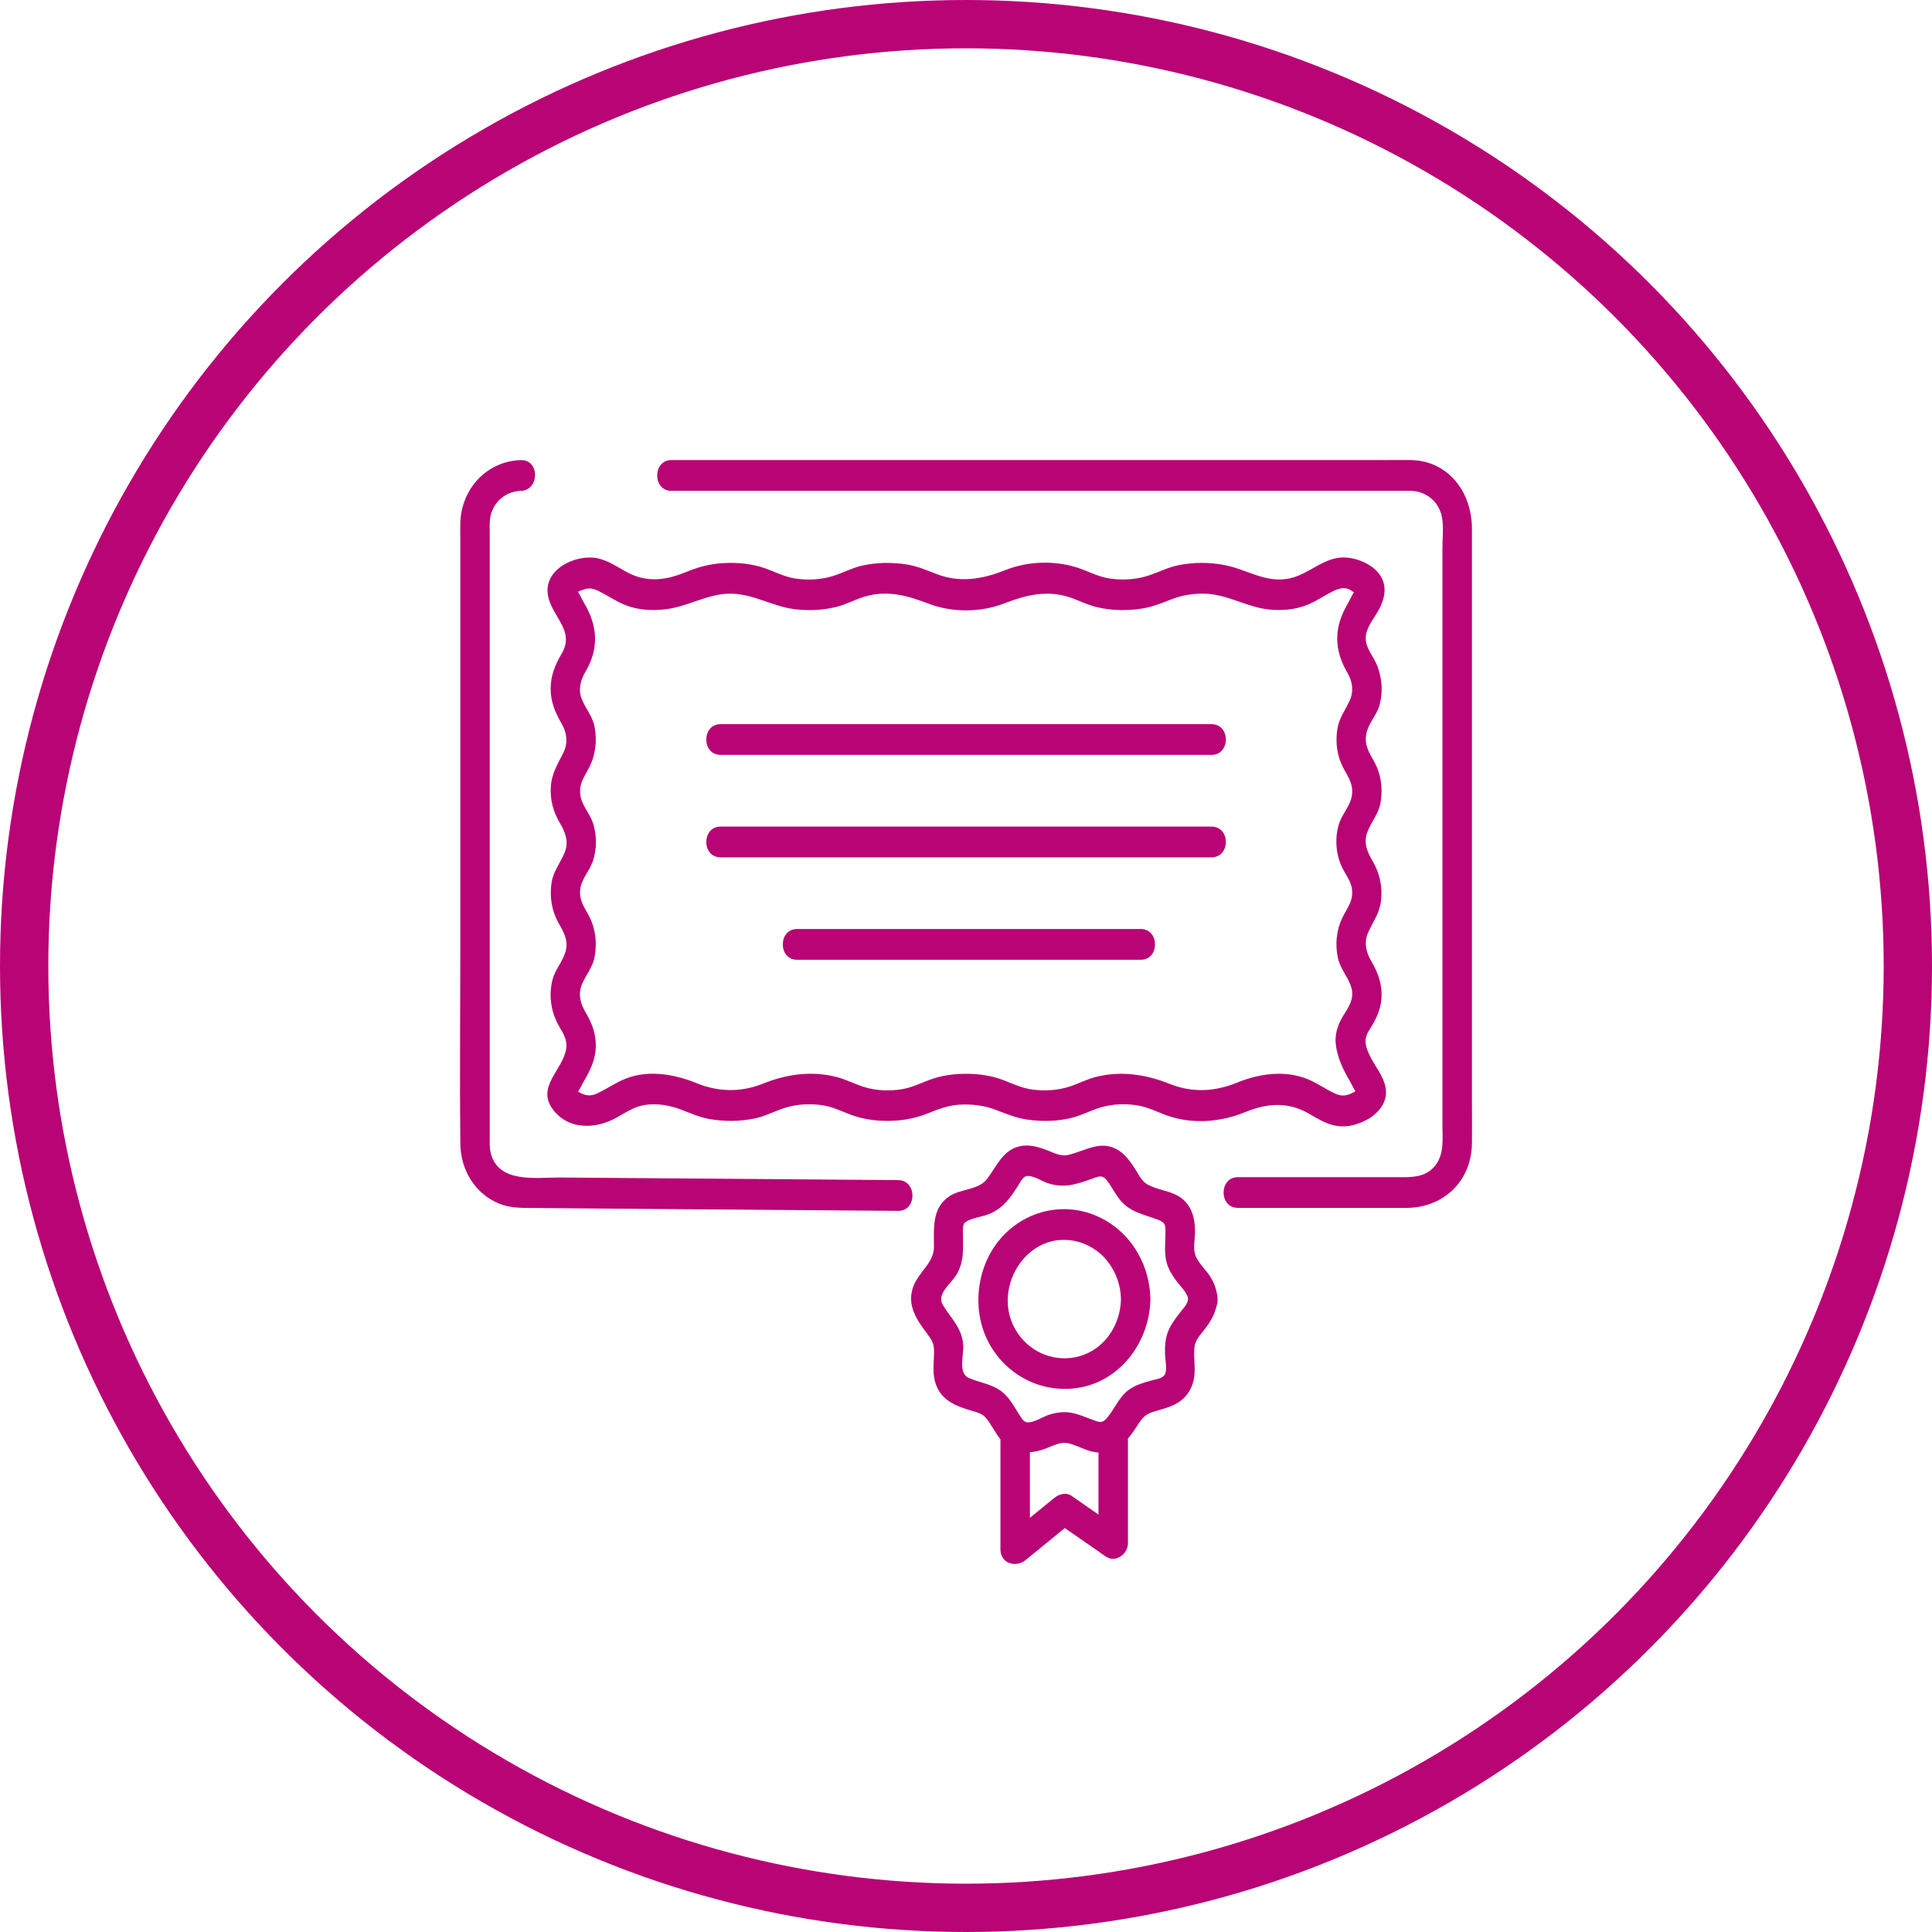
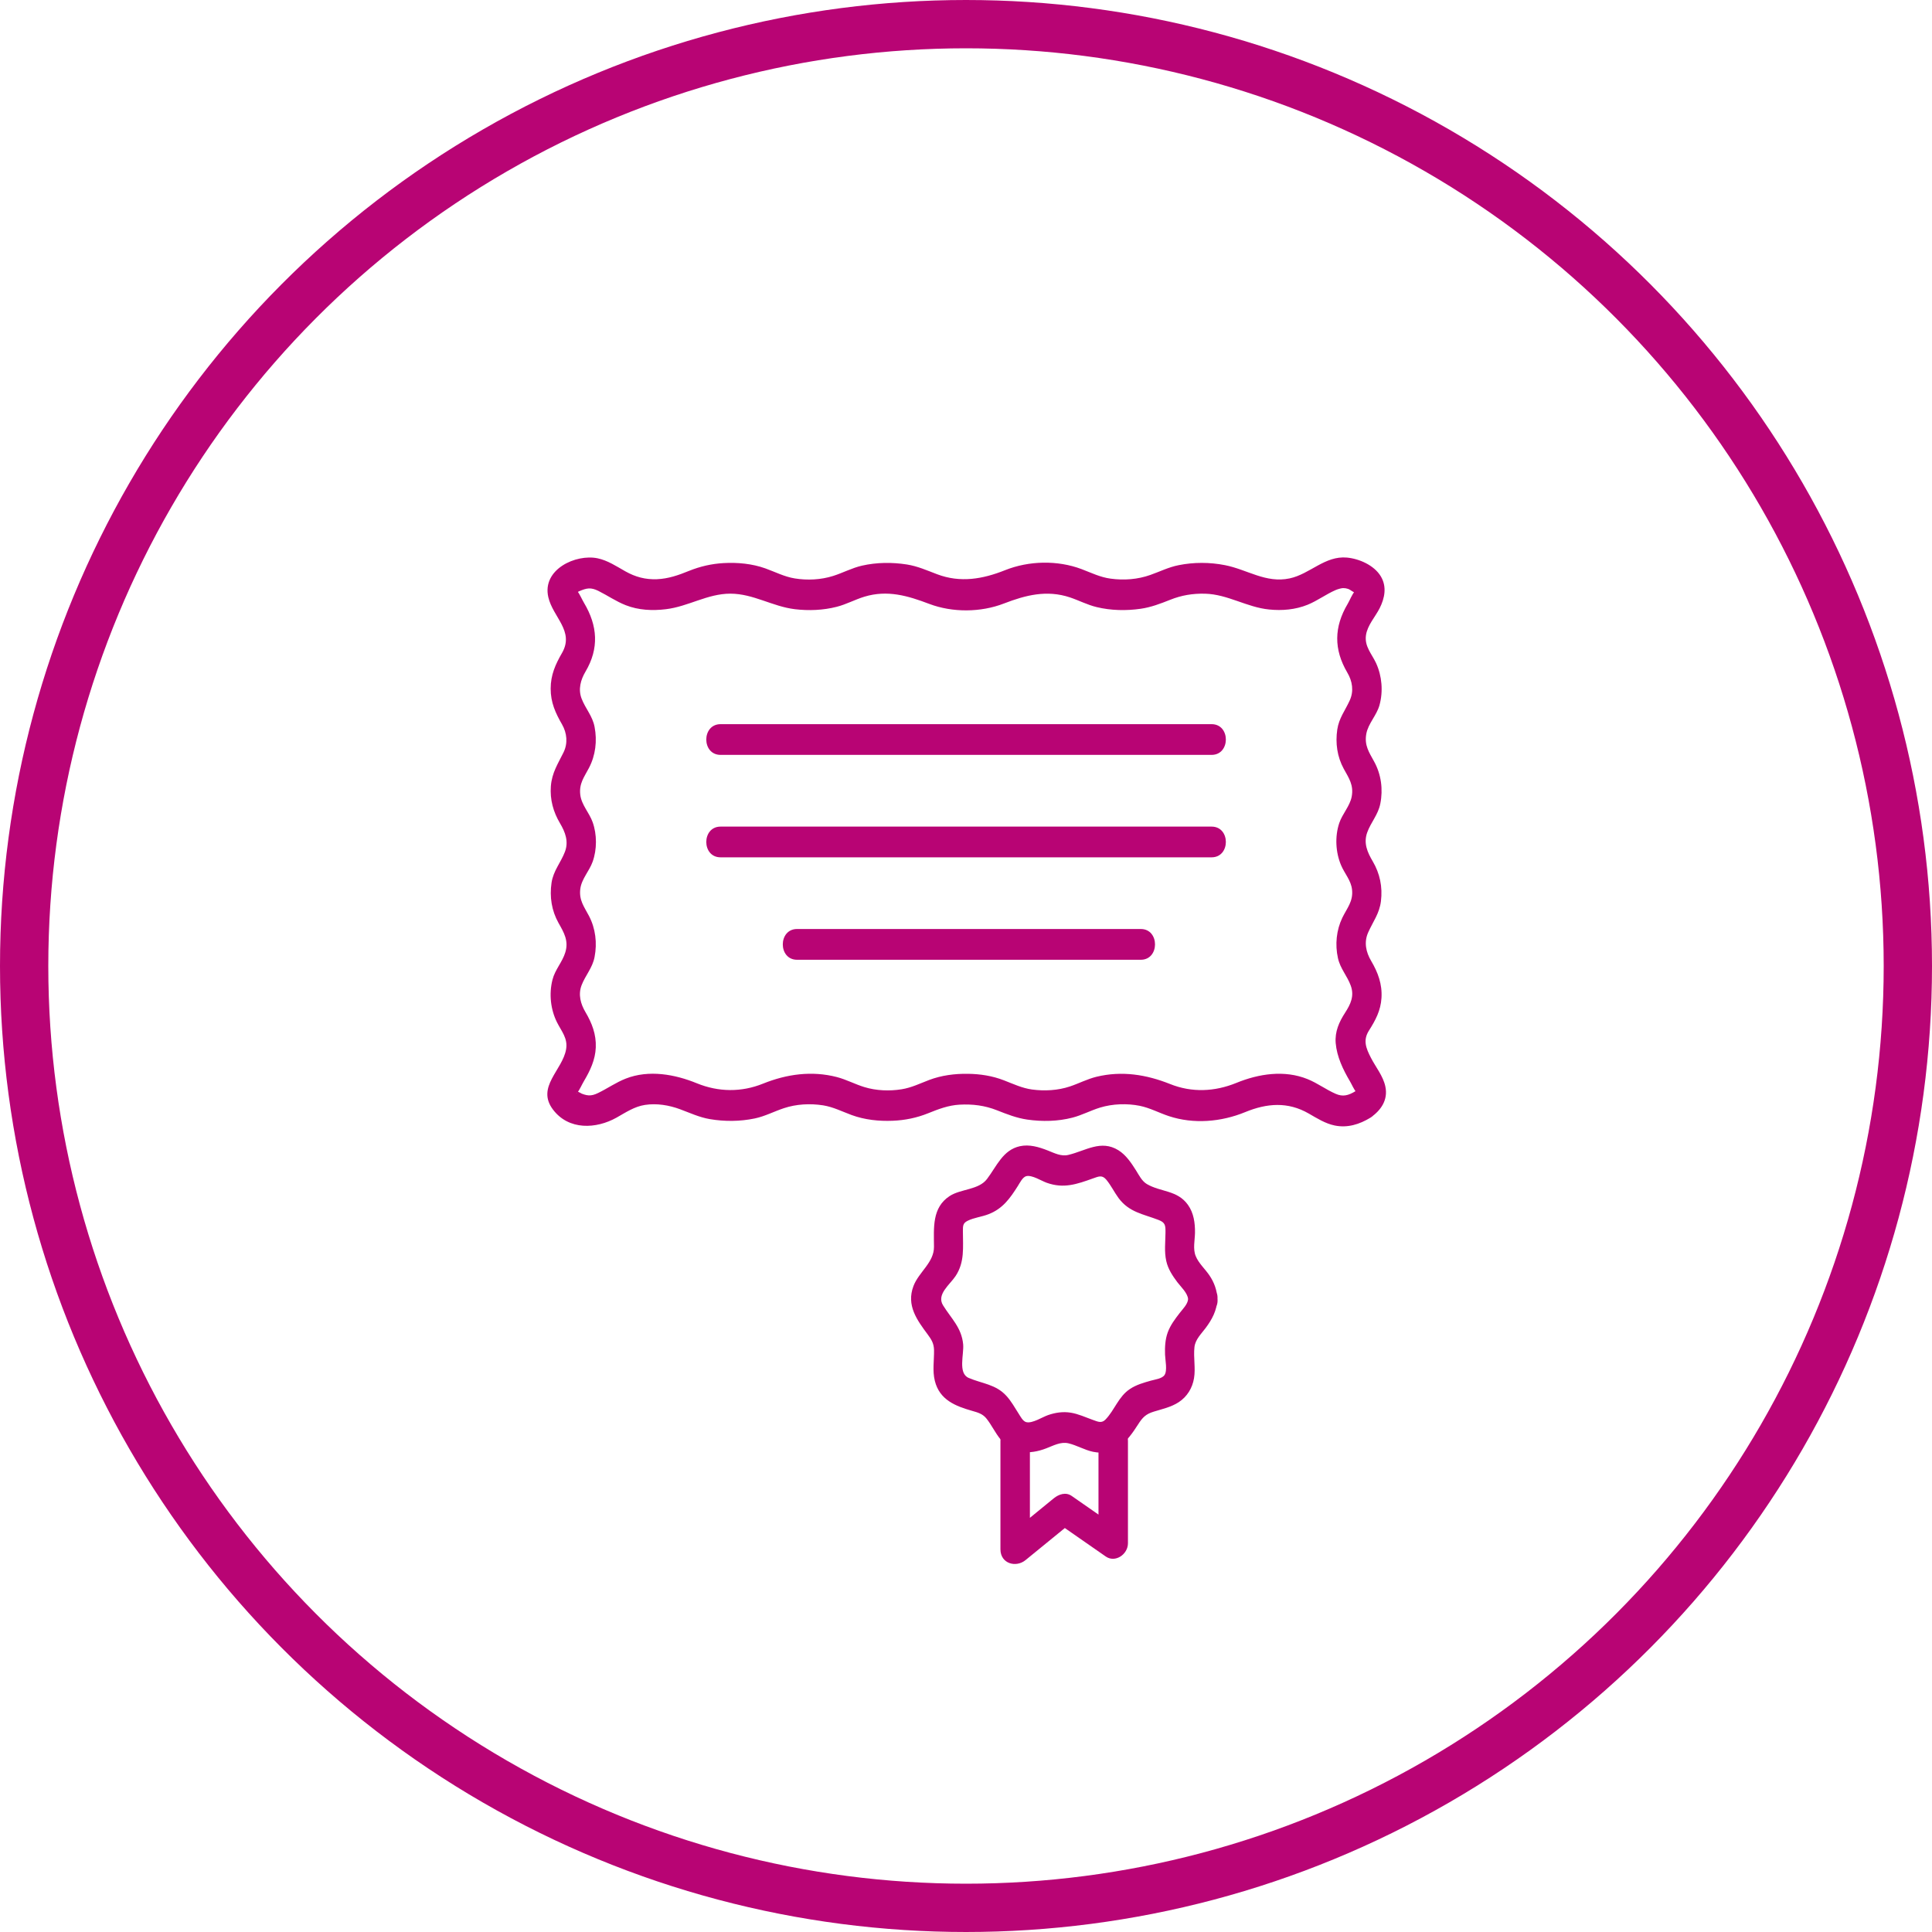
<svg xmlns="http://www.w3.org/2000/svg" width="40" height="40" viewBox="0 0 40 40" fill="none">
  <circle cx="20" cy="20" r="19.5" stroke="#B80474" />
  <g clip-path="url(#clip0_3470_3346)">
-     <path d="M13.901 10.162H15.594C16.927 10.162 18.259 10.162 19.591 10.162C21.15 10.162 22.709 10.162 24.268 10.162C25.513 10.162 26.757 10.162 28.001 10.162H29.007C29.073 10.162 29.139 10.161 29.204 10.162C29.511 10.167 29.784 10.37 29.85 10.691C29.893 10.899 29.864 11.142 29.864 11.352V23.285C29.864 23.569 29.904 23.889 29.72 24.125C29.547 24.347 29.309 24.372 29.059 24.372H25.628C25.235 24.372 25.235 25.008 25.628 25.008H29.117C29.864 25.008 30.462 24.478 30.475 23.674C30.479 23.398 30.475 23.122 30.475 22.846C30.475 21.498 30.475 20.15 30.475 18.801V10.95C30.475 10.187 29.988 9.545 29.22 9.525C29.061 9.522 28.9 9.525 28.74 9.525C27.691 9.525 26.642 9.525 25.593 9.525C24.039 9.525 22.486 9.525 20.932 9.525H16.511C15.68 9.525 14.849 9.525 14.018 9.525H13.901C13.508 9.525 13.508 10.162 13.901 10.162H13.901Z" fill="#B80474" />
-     <path d="M18.596 24.433C17.166 24.422 15.736 24.411 14.305 24.4C13.404 24.393 12.502 24.386 11.601 24.379C11.112 24.375 10.293 24.517 10.154 23.843C10.13 23.728 10.14 23.601 10.14 23.484V14.145C10.14 13.345 10.14 12.544 10.14 11.744V11.057C10.14 10.938 10.13 10.809 10.154 10.691C10.219 10.378 10.483 10.171 10.784 10.162C11.175 10.15 11.177 9.514 10.784 9.526C10.085 9.547 9.546 10.112 9.53 10.84C9.527 10.958 9.53 11.076 9.53 11.194V19.575C9.53 20.939 9.517 22.305 9.53 23.669C9.534 24.221 9.834 24.715 10.333 24.919C10.566 25.015 10.806 25.009 11.05 25.01C11.818 25.016 12.587 25.022 13.356 25.029C15.069 25.042 16.782 25.055 18.495 25.069C18.529 25.069 18.563 25.069 18.597 25.07C18.989 25.073 18.99 24.436 18.597 24.433H18.596Z" fill="#B80474" />
    <path d="M24.598 26.898C24.591 27.002 24.485 27.105 24.426 27.182C24.328 27.309 24.232 27.434 24.176 27.588C24.123 27.734 24.116 27.892 24.121 28.046C24.124 28.154 24.174 28.377 24.109 28.47C24.056 28.545 23.911 28.561 23.831 28.584C23.682 28.626 23.527 28.669 23.395 28.757C23.157 28.914 23.08 29.189 22.891 29.387C22.807 29.475 22.733 29.435 22.625 29.397C22.473 29.343 22.329 29.274 22.169 29.248C22.009 29.222 21.852 29.245 21.699 29.298C21.581 29.338 21.375 29.475 21.248 29.444C21.177 29.427 21.126 29.323 21.088 29.265C21.009 29.141 20.936 29.009 20.837 28.901C20.618 28.659 20.332 28.647 20.055 28.528C19.829 28.431 19.961 28.037 19.941 27.831C19.908 27.486 19.694 27.299 19.524 27.024C19.385 26.798 19.667 26.597 19.785 26.418C19.975 26.13 19.936 25.825 19.936 25.496C19.936 25.385 19.932 25.327 20.03 25.277C20.164 25.209 20.326 25.194 20.466 25.139C20.757 25.027 20.909 24.815 21.074 24.554C21.114 24.491 21.172 24.37 21.248 24.351C21.367 24.322 21.561 24.449 21.671 24.488C22.022 24.613 22.291 24.519 22.626 24.399C22.75 24.355 22.819 24.321 22.907 24.427C23.003 24.543 23.07 24.684 23.159 24.805C23.38 25.102 23.671 25.135 23.987 25.258C24.128 25.313 24.132 25.371 24.13 25.526C24.128 25.721 24.103 25.914 24.146 26.107C24.183 26.275 24.276 26.413 24.376 26.547C24.446 26.639 24.59 26.772 24.598 26.897C24.625 27.303 25.235 27.306 25.208 26.897C25.196 26.714 25.141 26.554 25.039 26.404C24.951 26.274 24.816 26.154 24.756 26.006C24.695 25.859 24.738 25.679 24.741 25.526C24.744 25.32 24.715 25.113 24.595 24.945C24.376 24.638 24.033 24.683 23.745 24.515C23.641 24.453 23.584 24.334 23.52 24.232C23.421 24.076 23.313 23.913 23.156 23.815C22.794 23.59 22.477 23.826 22.12 23.911C21.969 23.948 21.83 23.873 21.689 23.818C21.507 23.747 21.312 23.688 21.116 23.731C20.762 23.809 20.636 24.145 20.435 24.41C20.261 24.639 19.893 24.612 19.661 24.763C19.294 25.003 19.335 25.419 19.337 25.812C19.34 26.14 19.023 26.334 18.912 26.627C18.761 27.026 18.985 27.33 19.209 27.631C19.286 27.735 19.335 27.817 19.338 27.95C19.342 28.164 19.302 28.379 19.355 28.59C19.453 28.985 19.786 29.113 20.126 29.21C20.247 29.245 20.347 29.271 20.428 29.375C20.532 29.508 20.605 29.665 20.712 29.797C20.967 30.109 21.313 30.12 21.66 29.987C21.81 29.93 21.959 29.845 22.12 29.882C22.295 29.923 22.454 30.021 22.631 30.058C23.081 30.151 23.335 29.85 23.561 29.494C23.655 29.345 23.724 29.276 23.889 29.226C24.064 29.172 24.248 29.133 24.405 29.03C24.576 28.918 24.687 28.74 24.721 28.534C24.756 28.327 24.706 28.104 24.73 27.889C24.748 27.732 24.87 27.617 24.959 27.498C25.097 27.314 25.192 27.134 25.207 26.896C25.234 26.488 24.624 26.489 24.597 26.896L24.598 26.898Z" fill="#B80474" />
-     <path d="M23.208 26.898C23.199 27.404 22.905 27.874 22.44 28.049C21.975 28.224 21.449 28.078 21.131 27.684C20.444 26.834 21.178 25.494 22.23 25.689C22.796 25.793 23.197 26.304 23.208 26.898C23.215 27.307 23.825 27.308 23.818 26.898C23.803 26.112 23.341 25.412 22.627 25.144C21.913 24.875 21.13 25.115 20.665 25.705C20.2 26.294 20.109 27.194 20.51 27.869C20.905 28.535 21.658 28.869 22.392 28.721C23.223 28.554 23.802 27.764 23.818 26.898C23.825 26.488 23.215 26.488 23.208 26.898H23.208Z" fill="#B80474" />
    <path d="M22.743 29.835V31.952L23.202 31.677C22.864 31.442 22.526 31.207 22.187 30.971C22.064 30.886 21.921 30.937 21.817 31.021C21.479 31.298 21.141 31.574 20.802 31.851L21.323 32.076V29.834C21.323 29.425 20.713 29.424 20.713 29.834V32.076C20.713 32.376 21.036 32.462 21.233 32.3C21.572 32.024 21.91 31.747 22.249 31.471L21.879 31.52C22.217 31.756 22.556 31.991 22.894 32.226C23.09 32.362 23.353 32.182 23.353 31.951V29.834C23.353 29.424 22.743 29.424 22.743 29.834V29.835Z" fill="#B80474" />
    <path d="M14.918 15.629H18.36C20.182 15.629 22.004 15.629 23.825 15.629H25.085C25.478 15.629 25.479 14.993 25.085 14.993H14.918C14.525 14.993 14.524 15.629 14.918 15.629Z" fill="#B80474" />
    <path d="M14.918 17.75H18.36C20.182 17.75 22.004 17.75 23.825 17.75H25.085C25.478 17.75 25.479 17.114 25.085 17.114H14.918C14.525 17.114 14.524 17.75 14.918 17.75Z" fill="#B80474" />
    <path d="M16.502 19.871H23.619C24.011 19.871 24.012 19.234 23.619 19.234H16.502C16.109 19.234 16.108 19.871 16.502 19.871Z" fill="#B80474" />
    <path d="M28.068 22.589C27.914 22.684 27.801 22.711 27.653 22.646C27.453 22.559 27.276 22.424 27.072 22.342C26.593 22.148 26.062 22.23 25.596 22.421C25.148 22.603 24.677 22.625 24.224 22.443C23.732 22.247 23.226 22.166 22.703 22.293C22.512 22.339 22.337 22.432 22.151 22.494C21.901 22.577 21.626 22.592 21.366 22.557C21.162 22.529 20.977 22.441 20.785 22.367C20.546 22.274 20.293 22.235 20.039 22.232C19.768 22.228 19.494 22.263 19.239 22.359C19.05 22.431 18.869 22.52 18.668 22.552C18.416 22.593 18.141 22.582 17.896 22.507C17.702 22.448 17.522 22.35 17.325 22.299C16.806 22.165 16.289 22.238 15.799 22.435C15.349 22.617 14.876 22.611 14.427 22.428C13.978 22.244 13.435 22.142 12.954 22.332C12.753 22.411 12.579 22.534 12.386 22.628C12.231 22.704 12.15 22.69 11.986 22.619C12.14 22.685 11.929 22.585 11.93 22.584C11.93 22.584 11.937 22.601 11.936 22.6C11.995 22.603 11.887 22.676 11.953 22.618C11.99 22.586 12.053 22.443 12.091 22.381C12.218 22.167 12.325 21.942 12.335 21.686C12.346 21.414 12.255 21.181 12.121 20.954C12.022 20.787 11.967 20.593 12.041 20.398C12.12 20.193 12.267 20.04 12.31 19.813C12.366 19.523 12.33 19.223 12.194 18.963C12.094 18.773 11.986 18.639 12.014 18.407C12.039 18.198 12.201 18.036 12.27 17.841C12.361 17.587 12.361 17.276 12.27 17.022C12.201 16.827 12.039 16.665 12.014 16.455C11.986 16.222 12.094 16.09 12.194 15.899C12.33 15.639 12.366 15.339 12.31 15.049C12.267 14.822 12.12 14.67 12.041 14.463C11.967 14.269 12.022 14.075 12.121 13.907C12.407 13.424 12.374 12.956 12.091 12.481C12.051 12.415 11.996 12.285 11.952 12.24C11.912 12.2 11.956 12.258 11.94 12.253C11.938 12.252 11.934 12.273 11.932 12.274C11.932 12.274 11.975 12.248 11.986 12.243C12.15 12.172 12.232 12.158 12.387 12.233C12.579 12.329 12.754 12.451 12.955 12.53C13.22 12.634 13.508 12.647 13.787 12.613C14.252 12.557 14.647 12.291 15.122 12.291C15.598 12.292 15.992 12.557 16.458 12.613C16.744 12.647 17.044 12.635 17.324 12.563C17.521 12.513 17.702 12.413 17.896 12.354C18.373 12.209 18.794 12.334 19.239 12.503C19.721 12.685 20.304 12.681 20.785 12.495C21.235 12.321 21.672 12.209 22.151 12.368C22.337 12.43 22.512 12.523 22.704 12.569C23.001 12.641 23.315 12.647 23.616 12.604C23.831 12.573 24.023 12.499 24.225 12.419C24.464 12.323 24.698 12.285 24.954 12.292C25.419 12.305 25.816 12.574 26.277 12.619C26.546 12.646 26.819 12.623 27.072 12.521C27.276 12.438 27.453 12.303 27.654 12.216C27.695 12.198 27.773 12.176 27.807 12.176C27.846 12.176 27.872 12.18 27.909 12.192C27.956 12.206 28.025 12.272 28.069 12.273C28.042 12.273 28.097 12.193 28.055 12.236C27.994 12.3 27.949 12.423 27.903 12.501C27.618 12.98 27.612 13.443 27.894 13.924C27.999 14.101 28.034 14.306 27.945 14.501C27.851 14.709 27.722 14.867 27.687 15.103C27.645 15.386 27.685 15.668 27.821 15.917C27.928 16.111 28.031 16.256 27.985 16.496C27.946 16.693 27.791 16.851 27.727 17.043C27.635 17.321 27.652 17.647 27.766 17.915C27.839 18.088 27.973 18.228 27.993 18.422C28.018 18.663 27.889 18.8 27.792 19C27.668 19.257 27.638 19.557 27.701 19.838C27.749 20.055 27.894 20.206 27.966 20.407C28.044 20.622 27.962 20.792 27.849 20.967C27.725 21.158 27.635 21.358 27.654 21.595C27.678 21.879 27.807 22.146 27.948 22.385C27.985 22.447 28.039 22.572 28.078 22.606C28.081 22.609 28.08 22.623 28.086 22.621C28.084 22.622 28.093 22.582 28.093 22.582C28.082 22.563 28.126 22.548 28.069 22.588C27.744 22.814 28.049 23.366 28.377 23.137C28.59 22.988 28.742 22.775 28.682 22.494C28.636 22.277 28.485 22.097 28.386 21.905C28.278 21.697 28.217 21.536 28.342 21.338C28.477 21.125 28.586 20.924 28.602 20.662C28.62 20.377 28.529 20.133 28.389 19.896C28.28 19.712 28.235 19.507 28.328 19.302C28.428 19.078 28.56 18.913 28.591 18.657C28.627 18.362 28.569 18.085 28.421 17.833C28.311 17.646 28.226 17.458 28.307 17.234C28.383 17.024 28.533 16.868 28.578 16.639C28.637 16.343 28.596 16.034 28.452 15.771C28.345 15.575 28.244 15.432 28.288 15.192C28.328 14.978 28.502 14.812 28.561 14.599C28.639 14.315 28.613 13.998 28.491 13.731C28.402 13.538 28.247 13.384 28.281 13.151C28.311 12.945 28.473 12.772 28.564 12.593C28.67 12.383 28.716 12.147 28.589 11.934C28.45 11.701 28.138 11.567 27.886 11.544C27.43 11.503 27.122 11.885 26.701 11.975C26.207 12.08 25.823 11.791 25.362 11.701C25.047 11.639 24.718 11.638 24.404 11.701C24.198 11.741 24.014 11.834 23.818 11.903C23.555 11.997 23.268 12.018 22.993 11.98C22.781 11.952 22.591 11.858 22.393 11.783C21.895 11.595 21.302 11.608 20.809 11.805C20.346 11.99 19.883 12.071 19.402 11.889C19.193 11.81 18.998 11.722 18.776 11.687C18.469 11.639 18.151 11.642 17.847 11.711C17.64 11.758 17.452 11.86 17.25 11.924C16.998 12.004 16.717 12.018 16.457 11.976C16.242 11.942 16.05 11.841 15.846 11.768C15.572 11.67 15.271 11.642 14.982 11.658C14.733 11.672 14.497 11.726 14.264 11.82C14.046 11.909 13.837 11.982 13.601 11.992C13.364 12.001 13.157 11.947 12.946 11.828C12.762 11.724 12.581 11.603 12.373 11.559C11.922 11.465 11.22 11.788 11.352 12.363C11.447 12.779 11.896 13.065 11.637 13.517C11.5 13.754 11.401 13.973 11.401 14.258C11.4 14.543 11.501 14.763 11.637 14.999C11.739 15.178 11.76 15.388 11.667 15.578C11.55 15.816 11.427 15.998 11.405 16.277C11.384 16.556 11.455 16.81 11.595 17.046C11.702 17.227 11.778 17.421 11.696 17.636C11.609 17.863 11.457 18.025 11.419 18.277C11.376 18.568 11.421 18.854 11.563 19.108C11.675 19.306 11.778 19.477 11.704 19.718C11.643 19.92 11.491 20.074 11.438 20.286C11.364 20.579 11.399 20.901 11.533 21.168C11.626 21.353 11.758 21.496 11.721 21.721C11.65 22.155 11.094 22.505 11.45 22.974C11.778 23.406 12.345 23.374 12.765 23.139C12.955 23.032 13.137 22.908 13.355 22.876C13.595 22.839 13.851 22.881 14.078 22.965C14.284 23.041 14.478 23.133 14.696 23.17C15.003 23.222 15.321 23.22 15.628 23.156C15.837 23.112 16.026 23.011 16.229 22.944C16.486 22.858 16.774 22.843 17.042 22.885C17.25 22.918 17.437 23.014 17.633 23.086C17.904 23.185 18.197 23.216 18.483 23.204C18.736 23.194 18.98 23.144 19.216 23.049C19.429 22.963 19.634 22.884 19.865 22.871C20.136 22.856 20.389 22.887 20.643 22.988C20.852 23.07 21.048 23.148 21.27 23.18C21.579 23.224 21.902 23.218 22.206 23.139C22.402 23.088 22.583 22.99 22.777 22.931C23.037 22.852 23.334 22.842 23.599 22.895C23.809 22.938 23.997 23.041 24.2 23.108C24.712 23.278 25.283 23.229 25.778 23.026C26.23 22.84 26.663 22.805 27.097 23.055C27.267 23.153 27.439 23.262 27.632 23.302C27.897 23.357 28.148 23.279 28.377 23.138C28.714 22.929 28.408 22.379 28.069 22.588L28.068 22.589Z" fill="#B80474" />
  </g>
  <defs>
    <clipPath id="clip0_3470_3346">
      <rect width="20.952" height="22.857" fill="white" transform="translate(9.524 9.524)" />
    </clipPath>
  </defs>
</svg>